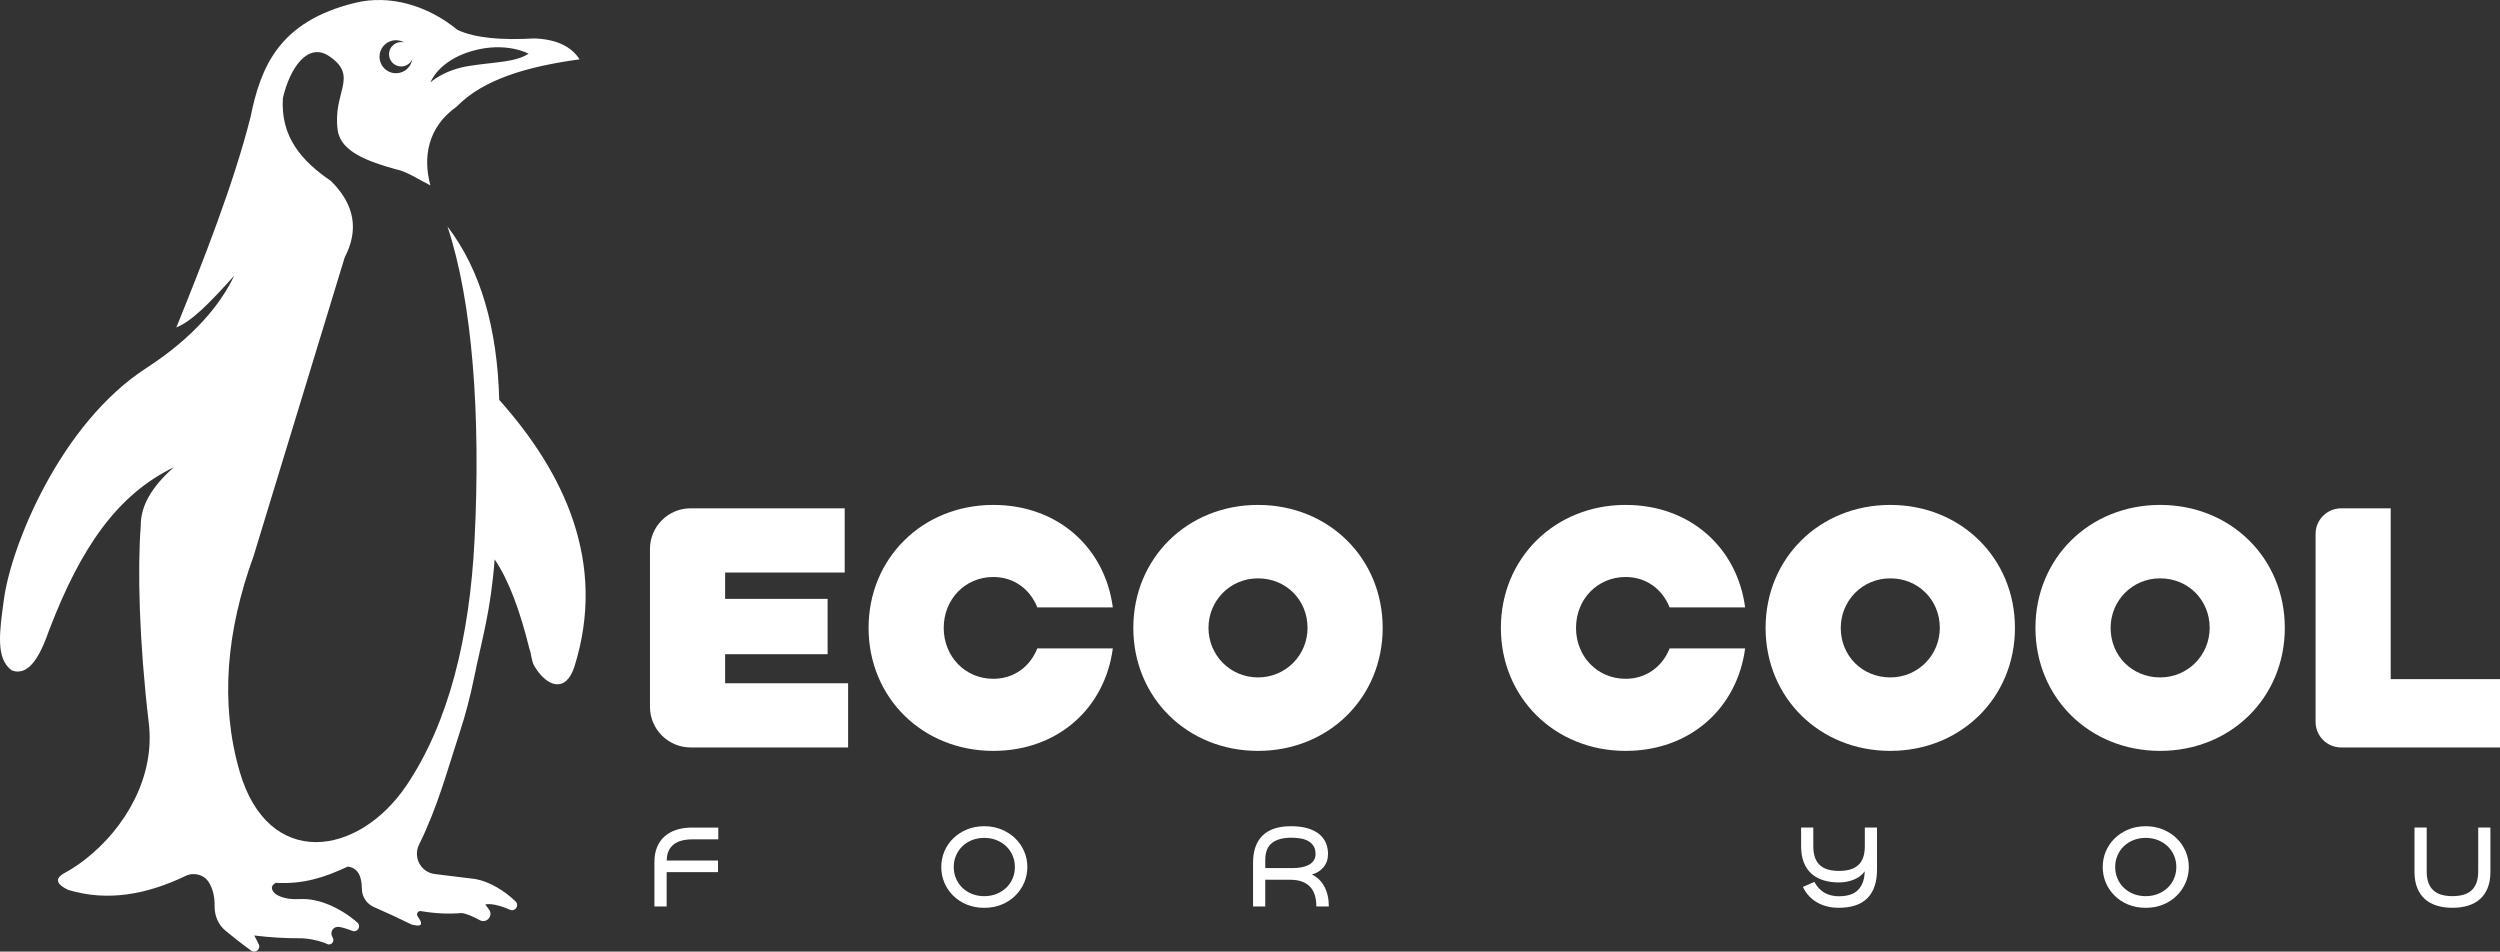
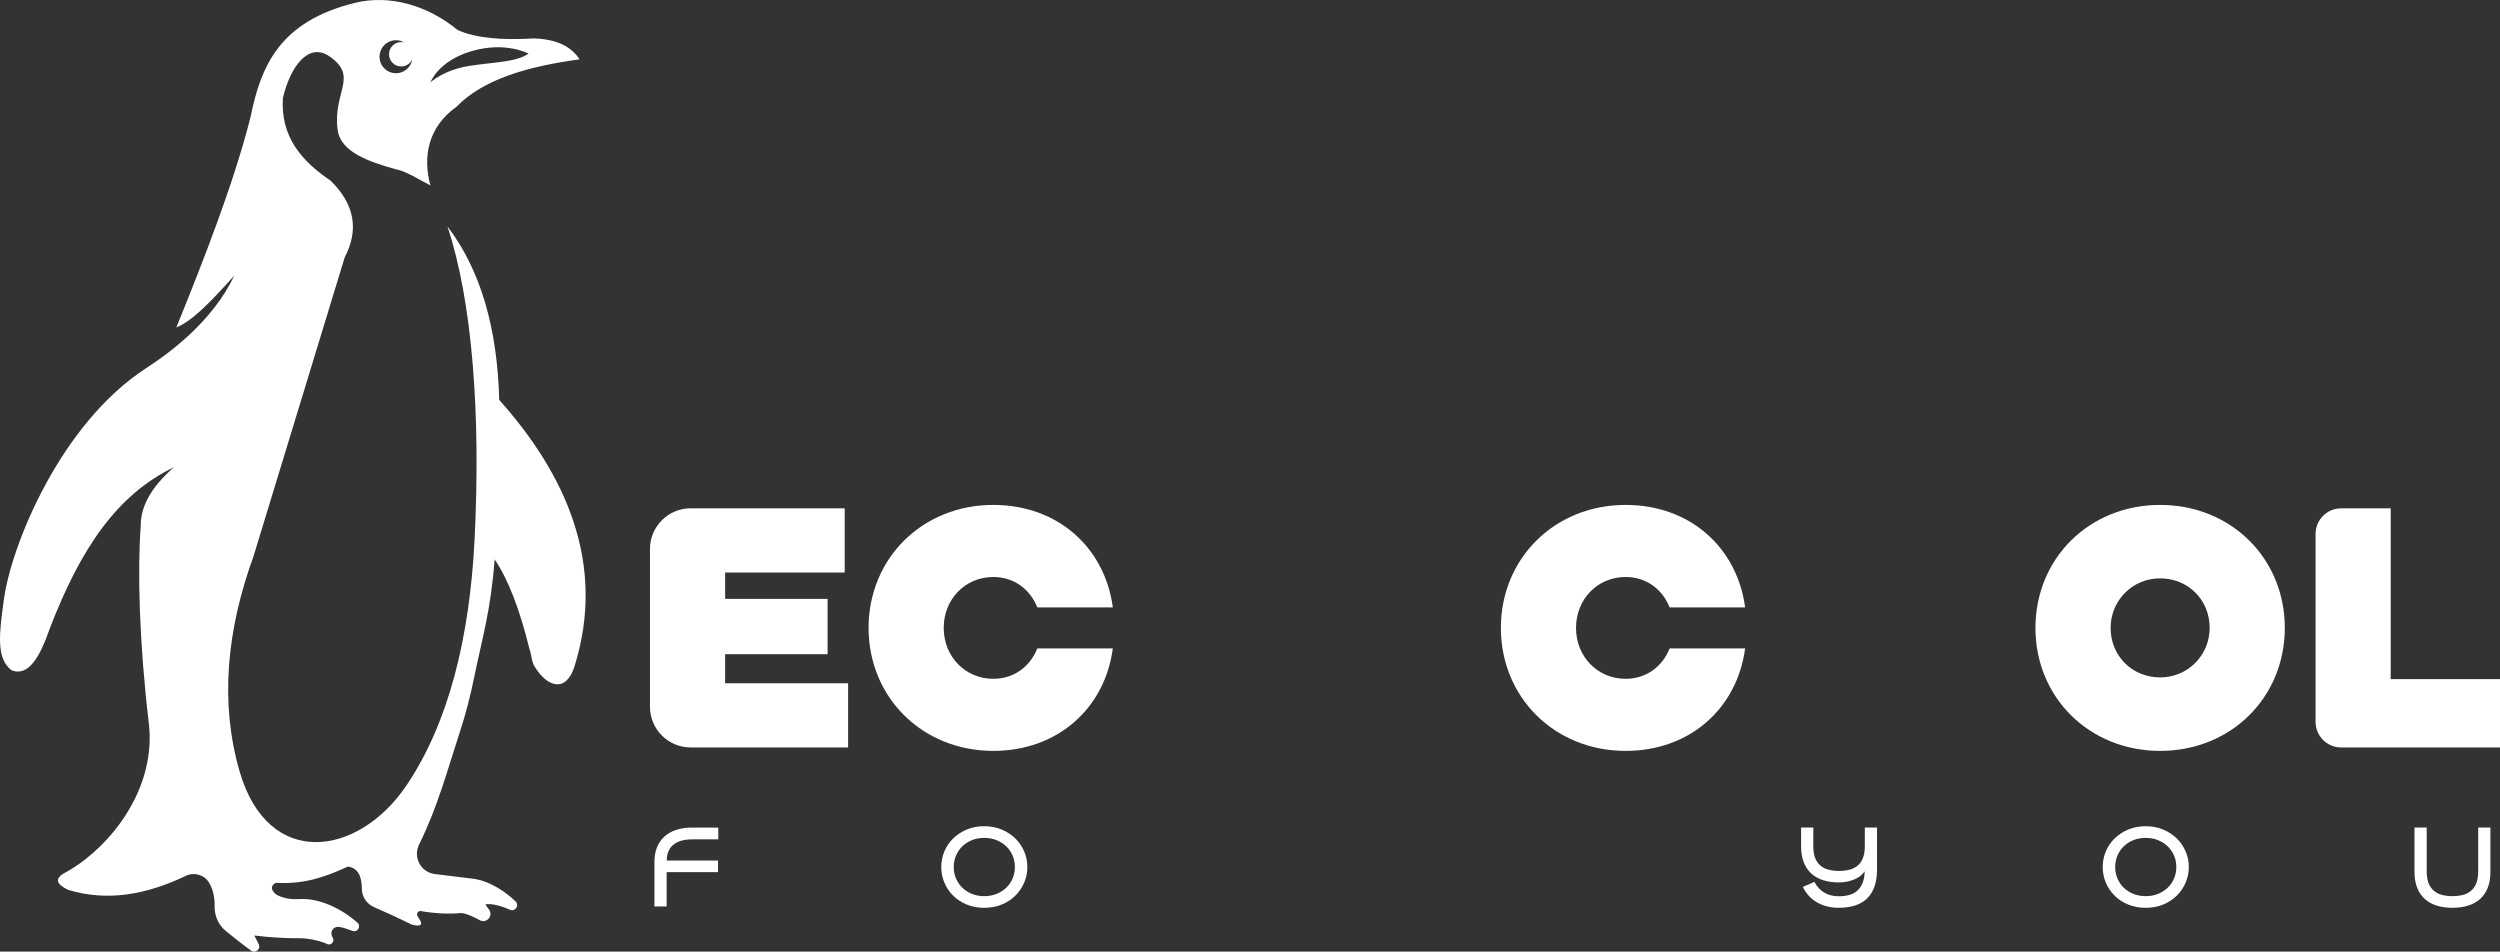
<svg xmlns="http://www.w3.org/2000/svg" id="Layer_2" data-name="Layer 2" viewBox="0 0 737.7 280.8">
  <rect x="0" y="0" width="737.7" height="280.8" fill="#333333" stroke="none" />
  <defs>
    <style>
      .cls-1 {
        fill: #fff;
      }
    </style>
  </defs>
  <g id="Layer_1-2" data-name="Layer 1">
    <g>
      <path class="cls-1" d="M147.31,117.99c-.55-21.03-5.43-38.28-15.27-51.16,7.36,22.1,9.86,55.67,7.99,92.51-1.45,28.75-7.61,53.91-20.08,72.41-14.22,21.1-40.83,24.91-49.24-4.11-5.88-20.3-3.84-41.63,4.1-63.5l26.9-88.17c4.21-8.06,3.02-15.61-4.1-22.61-8.55-5.8-14.88-12.97-14.13-24.44,2.16-9.23,7.52-16.53,13.68-12.33,8.89,6.05.85,10.63,2.51,21.93.92,6.29,9.05,9.17,17.1,11.42,3.1.57,6.39,2.82,10.23,4.77-2.22-8.22-.9-17.11,7.78-23.27,7.79-8.04,20.92-11.85,36.25-13.93-2.4-3.68-6.61-5.95-13.45-6.17-9.45.55-17.28-.07-22.57-2.51C126.04,1.48,114.88-1.63,104.81.83c-22.42,5.47-27.86,18.78-30.9,33.79-4.97,19.57-13.81,42.13-21.88,62.01,4.55-1.89,9.4-6.72,17.1-15.3-6.36,13.42-18.87,22.67-25.9,27.24-.03.02-.06.04-.09.06C17.8,125.04,3.35,160.93,1.18,176.69c-1.33,9.7-2.53,17.58,2.28,21.13,5.15,1.91,8.47-4.45,11.17-12.22,9.23-23.98,19.93-39.62,36.7-47.74-6.97,6.09-9.88,11.85-9.8,17.36-.98,12.84-.49,33.96,2.39,58.29,1.82,15.4-6.6,30.58-18.81,40.11-2.03,1.58-4.15,2.97-6.38,4.16-2.71,1.65-1.88,3.24,1.37,4.8,11.69,3.55,23.24,1.36,34.71-4.13,2.46-1.18,5.43-.36,6.86,1.97,1.19,1.95,1.7,4.32,1.66,7.02-.04,2.78,1.09,5.45,3.24,7.22,1.75,1.44,4.7,3.82,7.53,5.85,1.29.93,2.96-.5,2.23-1.92l-1.29-2.54c4.66.56,9.07.83,13.24.81,2.57-.01,5.1.51,7.52,1.37.17.06.38.16.63.3,1.15.63,2.41-.62,1.78-1.78-.1-.19-.19-.36-.24-.49-.52-1.19.17-2.58,1.46-2.74.98-.13,2.71.48,4.55,1.17,1.51.57,2.69-1.39,1.48-2.45-4.76-4.16-11.2-7.25-16.97-6.94-2.42.1-4.24-.07-6.29-.98-.59-.26-1.13-.65-1.51-1.16-.91-1.23-.39-2.1.71-2.65,8,.43,14.11-1.47,21.23-4.8,2.98.39,4.13,2.83,4.15,6.54.01,2.33,1.38,4.44,3.51,5.38,4.28,1.88,8.04,3.62,11.26,5.22,1.86.44,3.23.49,2.51-1.14-.26-.47-.53-.91-.82-1.33-.5-.72.11-1.68.98-1.53,4.13.7,8.11.91,11.92.57,1.28.08,3.36.98,5.45,2.11,1.99,1.07,4.05-1.3,2.72-3.13-.45-.62-.84-1.14-1.1-1.49,1.23-.42,4.2.17,7.25,1.53,1.55.69,2.88-1.26,1.67-2.45-3.18-3.1-7.71-5.88-11.88-6.61-4.47-.55-8.44-1.04-11.95-1.47-4.14-.51-6.49-4.96-4.64-8.7,5.56-11.24,8.42-22.25,11.95-32.96,1.77-5.39,3.19-10.88,4.32-16.44,2.32-11.43,4.89-19.48,6.02-34.76,4.16,6.11,7.5,15.17,10.24,26.3.64,1.65.58,3.69,1.5,5.22,3.8,6.34,9.39,7.9,11.85,0,9.56-30.64-3.06-57.09-22.23-78.57ZM139.28,15.05c10.03-2.9,16.69.79,16.69.79-3.81,2.55-9.77,2.41-17.43,3.6-7.66,1.18-11.52,4.87-11.52,4.87,0,0,2.23-6.36,12.26-9.26ZM116.85,11.87c.9,0,1.73.25,2.46.67-.3-.08-.6-.13-.92-.13-1.99,0-3.6,1.61-3.6,3.6s1.61,3.6,3.6,3.6c1.45,0,2.69-.87,3.26-2.11-.37,2.33-2.37,4.11-4.8,4.11-2.69,0-4.86-2.18-4.86-4.87s2.18-4.87,4.86-4.87Z" />
      <g>
        <path class="cls-1" d="M203.81,150h45.44v18.95h-35.28v7.76h30.24v16.33h-30.24v8.57h36.29v18.95h-46.45c-6.64,0-12.02-5.38-12.02-12.02v-46.53c0-6.64,5.38-12.02,12.02-12.02Z" />
        <path class="cls-1" d="M293.09,148.99c19.15,0,32.96,12.7,35.28,30.24h-22.28c-2.12-5.34-6.85-8.97-13-8.97-8.27,0-14.62,6.55-14.62,15.02s6.35,15.02,14.62,15.02c6.15,0,10.89-3.63,13-8.97h22.28c-2.32,17.54-16.13,30.24-35.28,30.24-20.87,0-36.79-15.72-36.79-36.29s15.93-36.29,36.79-36.29Z" />
-         <path class="cls-1" d="M334.42,185.28c0-20.56,15.93-36.29,36.79-36.29s36.79,15.73,36.79,36.29-15.93,36.29-36.79,36.29-36.79-15.72-36.79-36.29ZM385.83,185.28c0-8.26-6.35-14.61-14.61-14.62s-14.62,6.62-14.62,14.62,6.35,14.61,14.61,14.61,14.62-6.62,14.62-14.62Z" />
        <path class="cls-1" d="M479.67,148.99c19.15,0,32.96,12.7,35.28,30.24h-22.28c-2.12-5.34-6.85-8.97-13-8.97-8.27,0-14.62,6.55-14.62,15.02s6.35,15.02,14.62,15.02c6.15,0,10.89-3.63,13-8.97h22.28c-2.32,17.54-16.13,30.24-35.28,30.24-20.87,0-36.79-15.72-36.79-36.29s15.93-36.29,36.79-36.29Z" />
-         <path class="cls-1" d="M520.99,185.28c0-20.56,15.93-36.29,36.79-36.29s36.79,15.73,36.79,36.29-15.93,36.29-36.79,36.29-36.79-15.72-36.79-36.29ZM572.4,185.28c0-8.26-6.35-14.61-14.61-14.62s-14.62,6.62-14.62,14.62c0,8.26,6.35,14.61,14.61,14.61s14.62-6.62,14.62-14.62Z" />
        <path class="cls-1" d="M600.62,185.28c0-20.56,15.93-36.29,36.79-36.29s36.79,15.73,36.79,36.29-15.93,36.29-36.79,36.29-36.79-15.72-36.79-36.29ZM652.03,185.28c0-8.26-6.35-14.61-14.61-14.62s-14.62,6.62-14.62,14.62c0,8.26,6.35,14.61,14.61,14.61s14.62-6.62,14.62-14.62Z" />
        <path class="cls-1" d="M705.45,150v50.4h32.26v20.16h-46.88c-4.17,0-7.55-3.38-7.55-7.55v-55.46c0-4.17,3.38-7.55,7.55-7.55h14.62Z" />
      </g>
      <g>
        <path class="cls-1" d="M193.11,267.48v-13.16c0-1.65.26-3.11.78-4.36.52-1.25,1.26-2.31,2.22-3.16s2.13-1.5,3.5-1.94c1.37-.44,2.91-.66,4.62-.66h7.72v3.48h-7.72c-1.07,0-2.06.11-2.98.34s-1.71.59-2.38,1.1c-.67.51-1.19,1.15-1.56,1.94-.37.79-.56,1.74-.56,2.86h15.12v3.44h-15.16v10.12h-3.6Z" />
        <path class="cls-1" d="M277.75,255.84c0-1.63.31-3.17.92-4.62.61-1.45,1.48-2.73,2.6-3.82,1.12-1.09,2.45-1.97,4-2.62,1.55-.65,3.27-.98,5.16-.98s3.58.33,5.14.98c1.56.65,2.9,1.53,4.02,2.62,1.12,1.09,1.99,2.37,2.62,3.82.63,1.45.94,2.99.94,4.62s-.31,3.17-.94,4.62c-.63,1.45-1.5,2.73-2.62,3.84s-2.46,1.98-4.02,2.62c-1.56.64-3.27.96-5.14.96s-3.61-.32-5.16-.96c-1.55-.64-2.88-1.51-4-2.62-1.12-1.11-1.99-2.39-2.6-3.84-.61-1.45-.92-2.99-.92-4.62ZM281.43,255.84c0,1.2.22,2.32.66,3.36s1.05,1.95,1.84,2.72c.79.77,1.73,1.39,2.84,1.84,1.11.45,2.33.68,3.66.68s2.55-.23,3.66-.68c1.11-.45,2.06-1.07,2.86-1.84.8-.77,1.42-1.68,1.86-2.72.44-1.04.66-2.16.66-3.36s-.22-2.32-.66-3.36c-.44-1.04-1.06-1.95-1.86-2.72-.8-.77-1.75-1.39-2.86-1.84-1.11-.45-2.33-.68-3.66-.68s-2.55.23-3.66.68c-1.11.45-2.05,1.07-2.84,1.84-.79.77-1.4,1.68-1.84,2.72s-.66,2.16-.66,3.36Z" />
-         <path class="cls-1" d="M380.95,243.8c1.87,0,3.49.2,4.86.6s2.51.96,3.4,1.68c.89.72,1.56,1.58,2,2.58s.66,2.11.66,3.34c0,1.52-.44,2.81-1.32,3.88s-2.03,1.79-3.44,2.16c1.6.77,2.83,1.97,3.7,3.6.87,1.63,1.3,3.57,1.3,5.84h-3.68c0-2.64-.65-4.61-1.96-5.92-1.31-1.31-3.21-1.96-5.72-1.96h-7.4v7.88h-3.6v-12.88c0-3.52.93-6.2,2.8-8.04,1.87-1.84,4.67-2.76,8.4-2.76ZM381.07,247.19c-2.51,0-4.42.52-5.74,1.56-1.32,1.04-1.98,2.72-1.98,5.04v2.36h8.2c.85,0,1.68-.07,2.48-.22s1.51-.38,2.12-.7c.61-.32,1.11-.75,1.48-1.28.37-.53.56-1.19.56-1.96,0-.88-.17-1.62-.52-2.22-.35-.6-.83-1.09-1.44-1.48-.61-.39-1.36-.67-2.24-.84-.88-.17-1.85-.26-2.92-.26Z" />
        <path class="cls-1" d="M550.23,257.11c-.75,1.09-1.82,1.91-3.22,2.46-1.4.55-2.85.82-4.34.82-1.71,0-3.25-.21-4.62-.64-1.37-.43-2.55-1.07-3.52-1.94-.97-.87-1.73-1.97-2.26-3.32-.53-1.35-.8-2.94-.8-4.78v-5.52h3.6v5.48c0,1.36.17,2.51.52,3.44.35.93.85,1.69,1.52,2.26.67.57,1.47.99,2.4,1.24.93.25,1.99.38,3.16.38s2.23-.13,3.16-.38c.93-.25,1.73-.67,2.4-1.24.67-.57,1.17-1.33,1.52-2.26.35-.93.52-2.08.52-3.44v-5.48h3.6v12.44c0,3.65-.93,6.44-2.8,8.36-1.87,1.92-4.71,2.88-8.52,2.88-2.37,0-4.48-.52-6.32-1.56s-3.25-2.57-4.24-4.6l3.4-1.48c.77,1.44,1.77,2.51,2.98,3.2,1.21.69,2.62,1.04,4.22,1.04,2.64,0,4.57-.65,5.78-1.96,1.21-1.31,1.83-3.11,1.86-5.4Z" />
        <path class="cls-1" d="M620.47,255.84c0-1.63.31-3.17.92-4.62.61-1.45,1.48-2.73,2.6-3.82,1.12-1.09,2.45-1.97,4-2.62,1.55-.65,3.27-.98,5.16-.98s3.58.33,5.14.98c1.56.65,2.9,1.53,4.02,2.62,1.12,1.09,1.99,2.37,2.62,3.82.63,1.45.94,2.99.94,4.62s-.31,3.17-.94,4.62c-.63,1.45-1.5,2.73-2.62,3.84s-2.46,1.98-4.02,2.62c-1.56.64-3.27.96-5.14.96s-3.61-.32-5.16-.96c-1.55-.64-2.88-1.51-4-2.62s-1.99-2.39-2.6-3.84c-.61-1.45-.92-2.99-.92-4.62ZM624.15,255.84c0,1.2.22,2.32.66,3.36s1.05,1.95,1.84,2.72c.79.77,1.73,1.39,2.84,1.84s2.33.68,3.66.68,2.55-.23,3.66-.68,2.06-1.07,2.86-1.84c.8-.77,1.42-1.68,1.86-2.72.44-1.04.66-2.16.66-3.36s-.22-2.32-.66-3.36c-.44-1.04-1.06-1.95-1.86-2.72-.8-.77-1.75-1.39-2.86-1.84s-2.33-.68-3.66-.68-2.55.23-3.66.68-2.05,1.07-2.84,1.84c-.79.77-1.4,1.68-1.84,2.72s-.66,2.16-.66,3.36Z" />
        <path class="cls-1" d="M734.87,244.19v13.04c0,1.84-.27,3.43-.8,4.76-.53,1.33-1.29,2.43-2.26,3.3-.97.87-2.15,1.51-3.52,1.94-1.37.43-2.91.64-4.62.64s-3.25-.21-4.62-.64c-1.37-.43-2.55-1.07-3.52-1.94s-1.73-1.97-2.26-3.3c-.53-1.33-.8-2.92-.8-4.76v-13.04h3.6v12.88c0,1.36.17,2.51.52,3.44.35.93.85,1.69,1.52,2.28.67.59,1.47,1.01,2.4,1.26.93.25,1.99.38,3.16.38s2.23-.13,3.16-.38c.93-.25,1.73-.67,2.4-1.26.67-.59,1.17-1.35,1.52-2.28.35-.93.52-2.08.52-3.44v-12.88h3.6Z" />
      </g>
    </g>
  </g>
</svg>